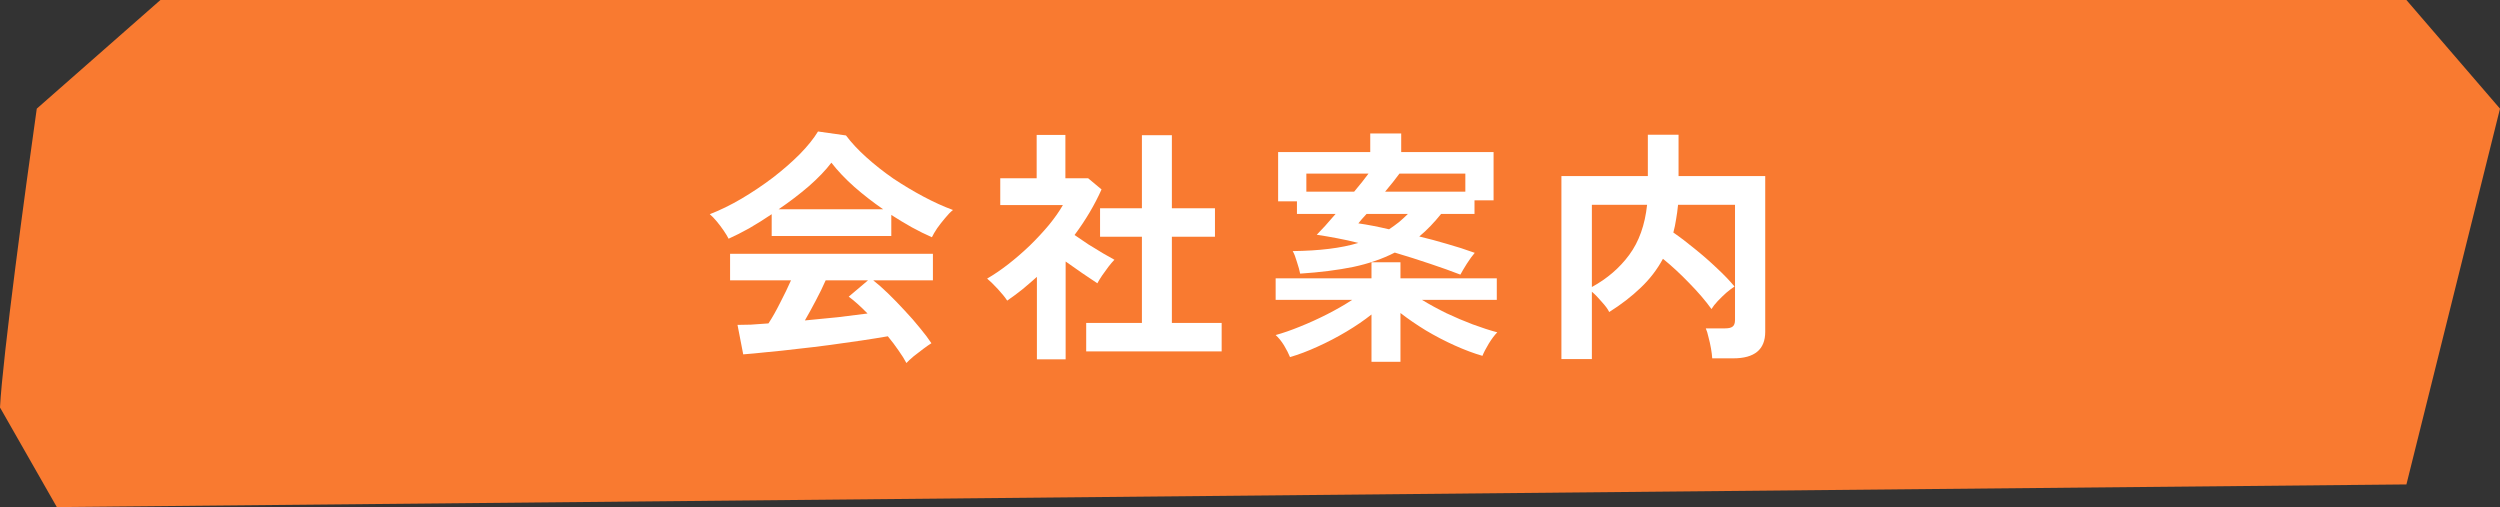
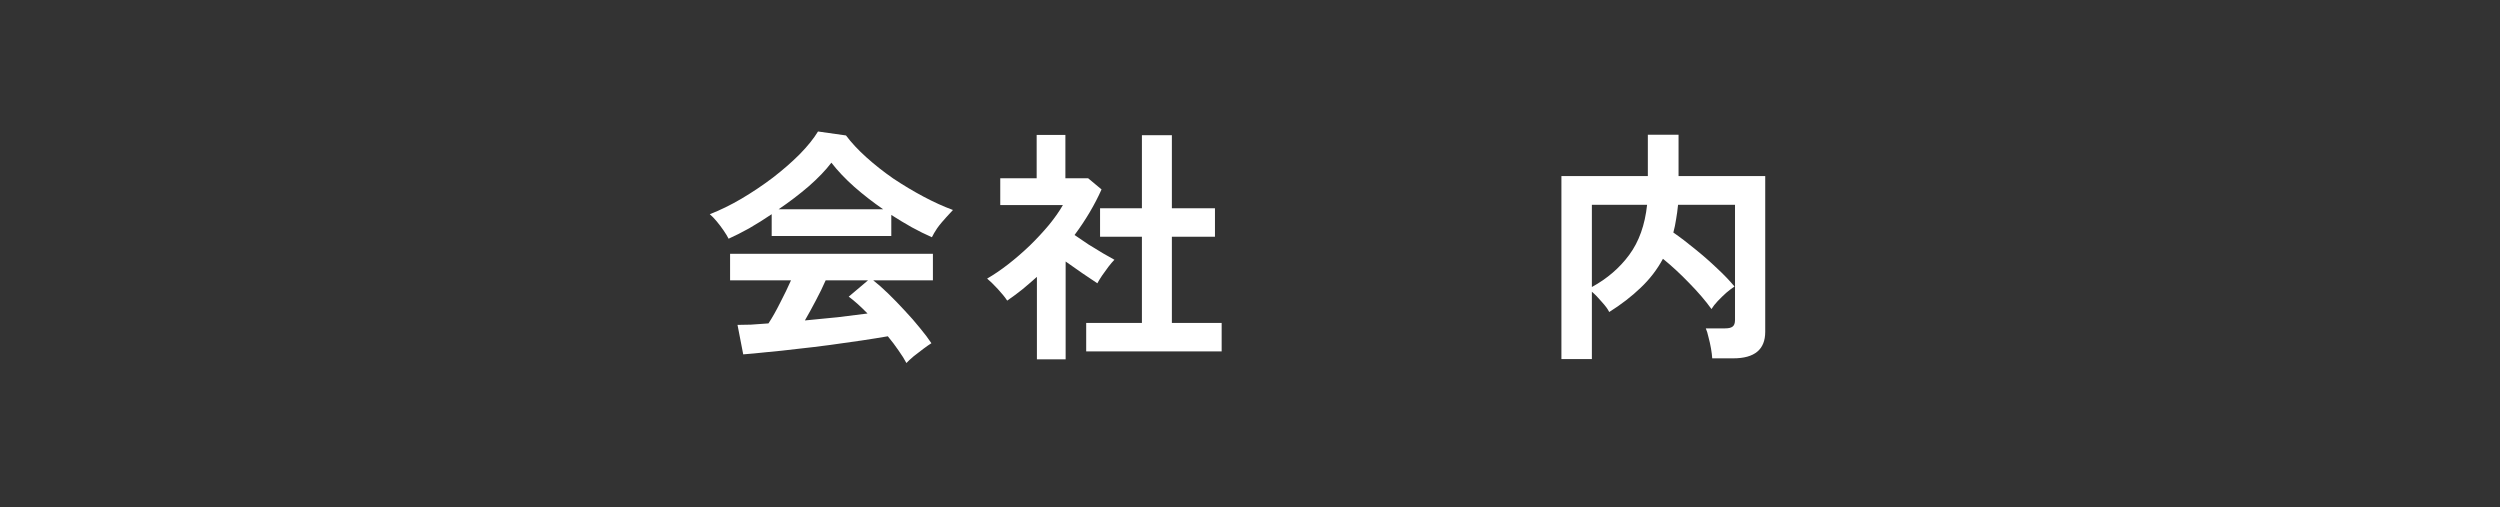
<svg xmlns="http://www.w3.org/2000/svg" width="212" height="43" viewBox="0 0 212 43" fill="none">
  <rect x="0" y="0" width="212" height="43" fill="#333333" stroke="none" />
-   <path d="M3.118 9.214C2.173 15.869 0.227 30.254 0 34.554L4.818 43L204.064 41.08L212 9.214L204.064 0H13.604L3.118 9.214Z" fill="#F97A30" />
  <path d="M132.408 30.45V14.931H139.737V11.424H142.341V14.931H149.691V28.14C149.691 29.638 148.788 30.387 146.982 30.387H145.197C145.183 30.149 145.148 29.869 145.092 29.547C145.036 29.225 144.966 28.91 144.882 28.602C144.812 28.28 144.735 28.028 144.651 27.846H146.289C146.583 27.846 146.793 27.797 146.919 27.699C147.059 27.601 147.129 27.412 147.129 27.132V17.367H142.299C142.257 17.801 142.201 18.214 142.131 18.606C142.075 18.984 141.998 19.355 141.9 19.719C142.488 20.125 143.104 20.594 143.748 21.126C144.392 21.644 145.008 22.183 145.596 22.743C146.184 23.289 146.681 23.807 147.087 24.297C146.891 24.423 146.66 24.598 146.394 24.822C146.142 25.046 145.897 25.284 145.659 25.536C145.435 25.774 145.26 25.998 145.134 26.208C144.63 25.508 144 24.773 143.244 24.003C142.502 23.233 141.76 22.547 141.018 21.945C140.528 22.855 139.898 23.674 139.128 24.402C138.372 25.13 137.483 25.816 136.461 26.46C136.349 26.222 136.139 25.935 135.831 25.599C135.537 25.249 135.257 24.962 134.991 24.738V30.45H132.408ZM134.991 24.339C136.293 23.625 137.35 22.715 138.162 21.609C138.988 20.489 139.492 19.075 139.674 17.367H134.991V24.339Z" fill="white" />
-   <path d="M123.841 23.288C123.085 22.994 122.224 22.686 121.258 22.364C120.306 22.042 119.312 21.727 118.276 21.419C117.24 21.951 116.064 22.357 114.748 22.637C113.446 22.903 111.948 23.092 110.254 23.204C110.198 22.924 110.107 22.595 109.981 22.217C109.869 21.825 109.75 21.517 109.624 21.293C110.758 21.279 111.78 21.216 112.69 21.104C113.614 20.992 114.447 20.824 115.189 20.6C114.587 20.446 113.985 20.313 113.383 20.201C112.795 20.089 112.221 19.991 111.661 19.907C111.857 19.711 112.095 19.459 112.375 19.151C112.655 18.843 112.949 18.507 113.257 18.143H109.981V17.072H108.385V12.893H116.197V11.318H118.822V12.893H126.655V16.988H125.038V18.143H122.203C121.923 18.493 121.629 18.829 121.321 19.151C121.013 19.473 120.691 19.774 120.355 20.054C121.125 20.236 121.909 20.446 122.707 20.684C123.505 20.908 124.289 21.16 125.059 21.44C124.863 21.664 124.639 21.972 124.387 22.364C124.149 22.742 123.967 23.05 123.841 23.288ZM116.302 30.68V26.669C115.686 27.159 114.979 27.642 114.181 28.118C113.383 28.594 112.564 29.021 111.724 29.399C110.898 29.777 110.121 30.071 109.393 30.281C109.281 30.001 109.113 29.672 108.889 29.294C108.665 28.93 108.427 28.636 108.175 28.412C108.791 28.244 109.477 28.006 110.233 27.698C111.003 27.39 111.773 27.04 112.543 26.648C113.313 26.256 114.02 25.85 114.664 25.43H108.175V23.603H116.302V22.238H118.759V23.603H126.928V25.43H120.586C121.23 25.822 121.923 26.2 122.665 26.564C123.407 26.914 124.149 27.229 124.891 27.509C125.647 27.789 126.34 28.013 126.97 28.181C126.746 28.405 126.508 28.72 126.256 29.126C126.004 29.546 125.822 29.896 125.71 30.176C124.982 29.966 124.198 29.672 123.358 29.294C122.518 28.916 121.699 28.489 120.901 28.013C120.103 27.523 119.389 27.033 118.759 26.543V30.68H116.302ZM117.457 16.253H124.261V14.72H118.675C118.521 14.93 118.339 15.168 118.129 15.434C117.919 15.7 117.695 15.973 117.457 16.253ZM110.779 16.253H114.832C115.07 15.973 115.294 15.7 115.504 15.434C115.714 15.168 115.896 14.93 116.05 14.72H110.779V16.253ZM117.793 19.445C118.087 19.249 118.367 19.046 118.633 18.836C118.899 18.612 119.151 18.381 119.389 18.143H115.882C115.742 18.297 115.609 18.444 115.483 18.584C115.371 18.724 115.273 18.843 115.189 18.941C115.581 18.997 115.994 19.067 116.428 19.151C116.862 19.235 117.317 19.333 117.793 19.445Z" fill="white" />
  <path d="M92.109 29.798V27.383H96.834V20.075H93.285V17.66H96.834V11.465H99.375V17.66H103.029V20.075H99.375V27.383H103.596V29.798H92.109ZM87.93 30.47V23.477C87.538 23.827 87.132 24.177 86.712 24.527C86.292 24.863 85.858 25.185 85.41 25.493C85.228 25.213 84.962 24.884 84.612 24.506C84.262 24.128 83.961 23.834 83.709 23.624C84.269 23.302 84.857 22.903 85.473 22.427C86.103 21.937 86.719 21.405 87.321 20.831C87.923 20.243 88.469 19.655 88.959 19.067C89.449 18.465 89.841 17.905 90.135 17.387H84.822V15.119H87.909V11.444H90.345V15.119H92.277L93.411 16.064C92.823 17.38 92.06 18.668 91.122 19.928C91.486 20.18 91.878 20.446 92.298 20.726C92.732 20.992 93.145 21.244 93.537 21.482C93.929 21.706 94.251 21.888 94.503 22.028C94.363 22.168 94.195 22.364 93.999 22.616C93.817 22.854 93.635 23.106 93.453 23.372C93.285 23.624 93.152 23.841 93.054 24.023C92.676 23.771 92.249 23.484 91.773 23.162C91.297 22.826 90.828 22.497 90.366 22.175V30.47H87.93Z" fill="white" />
-   <path d="M76.864 30.785C76.695 30.463 76.472 30.106 76.192 29.714C75.925 29.322 75.624 28.923 75.288 28.517C74.644 28.629 73.903 28.748 73.062 28.874C72.222 29 71.334 29.126 70.395 29.252C69.457 29.378 68.526 29.49 67.603 29.588C66.692 29.7 65.838 29.791 65.04 29.861C64.257 29.945 63.584 30.008 63.025 30.05L62.541 27.551C62.849 27.551 63.227 27.544 63.675 27.53C64.138 27.502 64.635 27.467 65.166 27.425C65.489 26.935 65.817 26.354 66.153 25.682C66.504 25.01 66.811 24.373 67.078 23.771H61.911V21.524H79.111V23.771H74.049C74.427 24.065 74.847 24.436 75.309 24.884C75.772 25.332 76.24 25.815 76.716 26.333C77.192 26.837 77.626 27.334 78.019 27.824C78.424 28.314 78.746 28.741 78.984 29.105C78.802 29.217 78.572 29.378 78.291 29.588C78.011 29.798 77.739 30.008 77.472 30.218C77.207 30.442 77.004 30.631 76.864 30.785ZM61.785 20.243C61.688 20.047 61.547 19.816 61.365 19.55C61.184 19.284 60.987 19.025 60.778 18.773C60.568 18.521 60.371 18.318 60.19 18.164C61.057 17.828 61.947 17.394 62.856 16.862C63.781 16.316 64.669 15.721 65.523 15.077C66.377 14.419 67.141 13.754 67.812 13.082C68.484 12.396 69.002 11.752 69.367 11.15L71.74 11.486C72.188 12.088 72.761 12.704 73.462 13.334C74.162 13.964 74.924 14.566 75.751 15.14C76.591 15.7 77.445 16.211 78.312 16.673C79.18 17.135 80.013 17.513 80.811 17.807C80.602 17.975 80.377 18.206 80.139 18.5C79.901 18.78 79.677 19.067 79.468 19.361C79.272 19.655 79.124 19.907 79.026 20.117C78.481 19.879 77.913 19.599 77.326 19.277C76.751 18.955 76.171 18.605 75.582 18.227V20.012H65.439V18.164C64.796 18.598 64.159 18.997 63.529 19.361C62.898 19.711 62.318 20.005 61.785 20.243ZM66.028 17.744H74.889C74.035 17.156 73.224 16.526 72.454 15.854C71.683 15.168 71.032 14.482 70.501 13.796C70.025 14.426 69.388 15.091 68.59 15.791C67.791 16.477 66.938 17.128 66.028 17.744ZM68.254 27.173C69.192 27.089 70.123 26.998 71.046 26.9C71.971 26.788 72.811 26.683 73.567 26.585C72.965 25.969 72.433 25.493 71.971 25.157L73.609 23.771H70.017C69.779 24.317 69.499 24.891 69.177 25.493C68.87 26.081 68.561 26.641 68.254 27.173Z" fill="white" />
+   <path d="M76.864 30.785C76.695 30.463 76.472 30.106 76.192 29.714C75.925 29.322 75.624 28.923 75.288 28.517C74.644 28.629 73.903 28.748 73.062 28.874C72.222 29 71.334 29.126 70.395 29.252C69.457 29.378 68.526 29.49 67.603 29.588C66.692 29.7 65.838 29.791 65.04 29.861C64.257 29.945 63.584 30.008 63.025 30.05L62.541 27.551C62.849 27.551 63.227 27.544 63.675 27.53C64.138 27.502 64.635 27.467 65.166 27.425C65.489 26.935 65.817 26.354 66.153 25.682C66.504 25.01 66.811 24.373 67.078 23.771H61.911V21.524H79.111V23.771H74.049C74.427 24.065 74.847 24.436 75.309 24.884C75.772 25.332 76.24 25.815 76.716 26.333C77.192 26.837 77.626 27.334 78.019 27.824C78.424 28.314 78.746 28.741 78.984 29.105C78.802 29.217 78.572 29.378 78.291 29.588C78.011 29.798 77.739 30.008 77.472 30.218C77.207 30.442 77.004 30.631 76.864 30.785ZM61.785 20.243C61.688 20.047 61.547 19.816 61.365 19.55C61.184 19.284 60.987 19.025 60.778 18.773C60.568 18.521 60.371 18.318 60.19 18.164C61.057 17.828 61.947 17.394 62.856 16.862C63.781 16.316 64.669 15.721 65.523 15.077C66.377 14.419 67.141 13.754 67.812 13.082C68.484 12.396 69.002 11.752 69.367 11.15L71.74 11.486C72.188 12.088 72.761 12.704 73.462 13.334C74.162 13.964 74.924 14.566 75.751 15.14C76.591 15.7 77.445 16.211 78.312 16.673C79.18 17.135 80.013 17.513 80.811 17.807C79.901 18.78 79.677 19.067 79.468 19.361C79.272 19.655 79.124 19.907 79.026 20.117C78.481 19.879 77.913 19.599 77.326 19.277C76.751 18.955 76.171 18.605 75.582 18.227V20.012H65.439V18.164C64.796 18.598 64.159 18.997 63.529 19.361C62.898 19.711 62.318 20.005 61.785 20.243ZM66.028 17.744H74.889C74.035 17.156 73.224 16.526 72.454 15.854C71.683 15.168 71.032 14.482 70.501 13.796C70.025 14.426 69.388 15.091 68.59 15.791C67.791 16.477 66.938 17.128 66.028 17.744ZM68.254 27.173C69.192 27.089 70.123 26.998 71.046 26.9C71.971 26.788 72.811 26.683 73.567 26.585C72.965 25.969 72.433 25.493 71.971 25.157L73.609 23.771H70.017C69.779 24.317 69.499 24.891 69.177 25.493C68.87 26.081 68.561 26.641 68.254 27.173Z" fill="white" />
</svg>